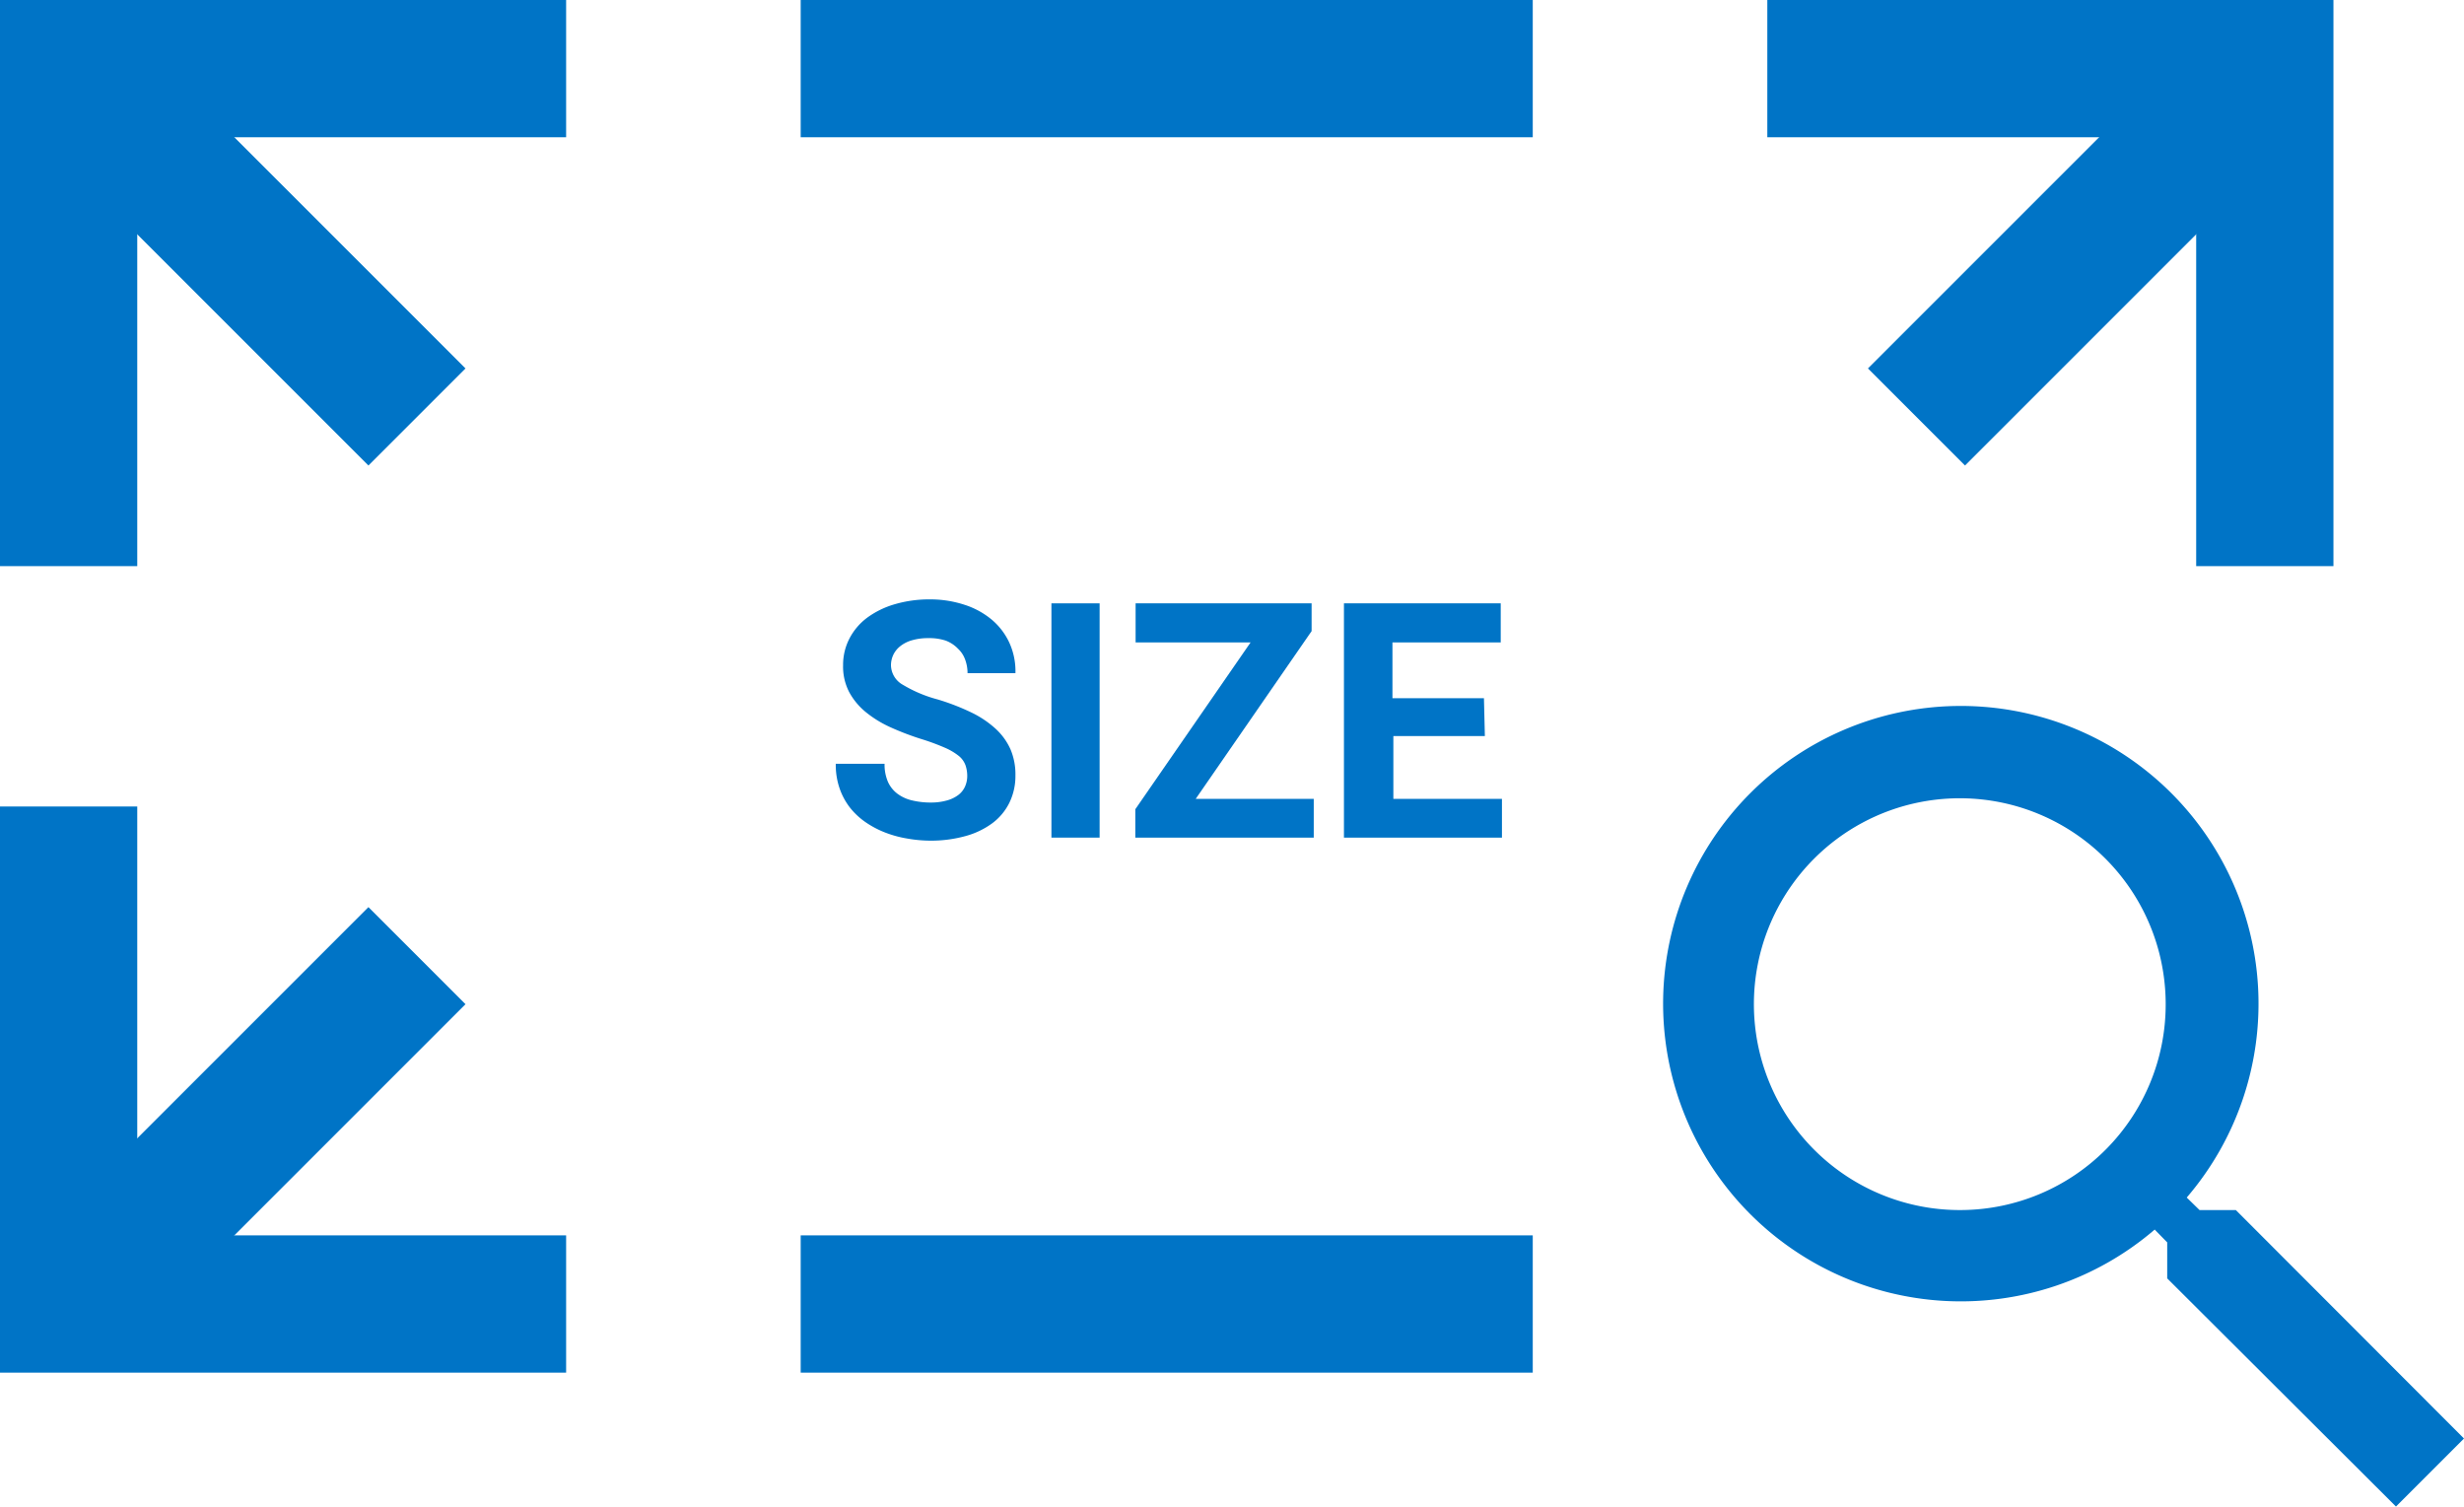
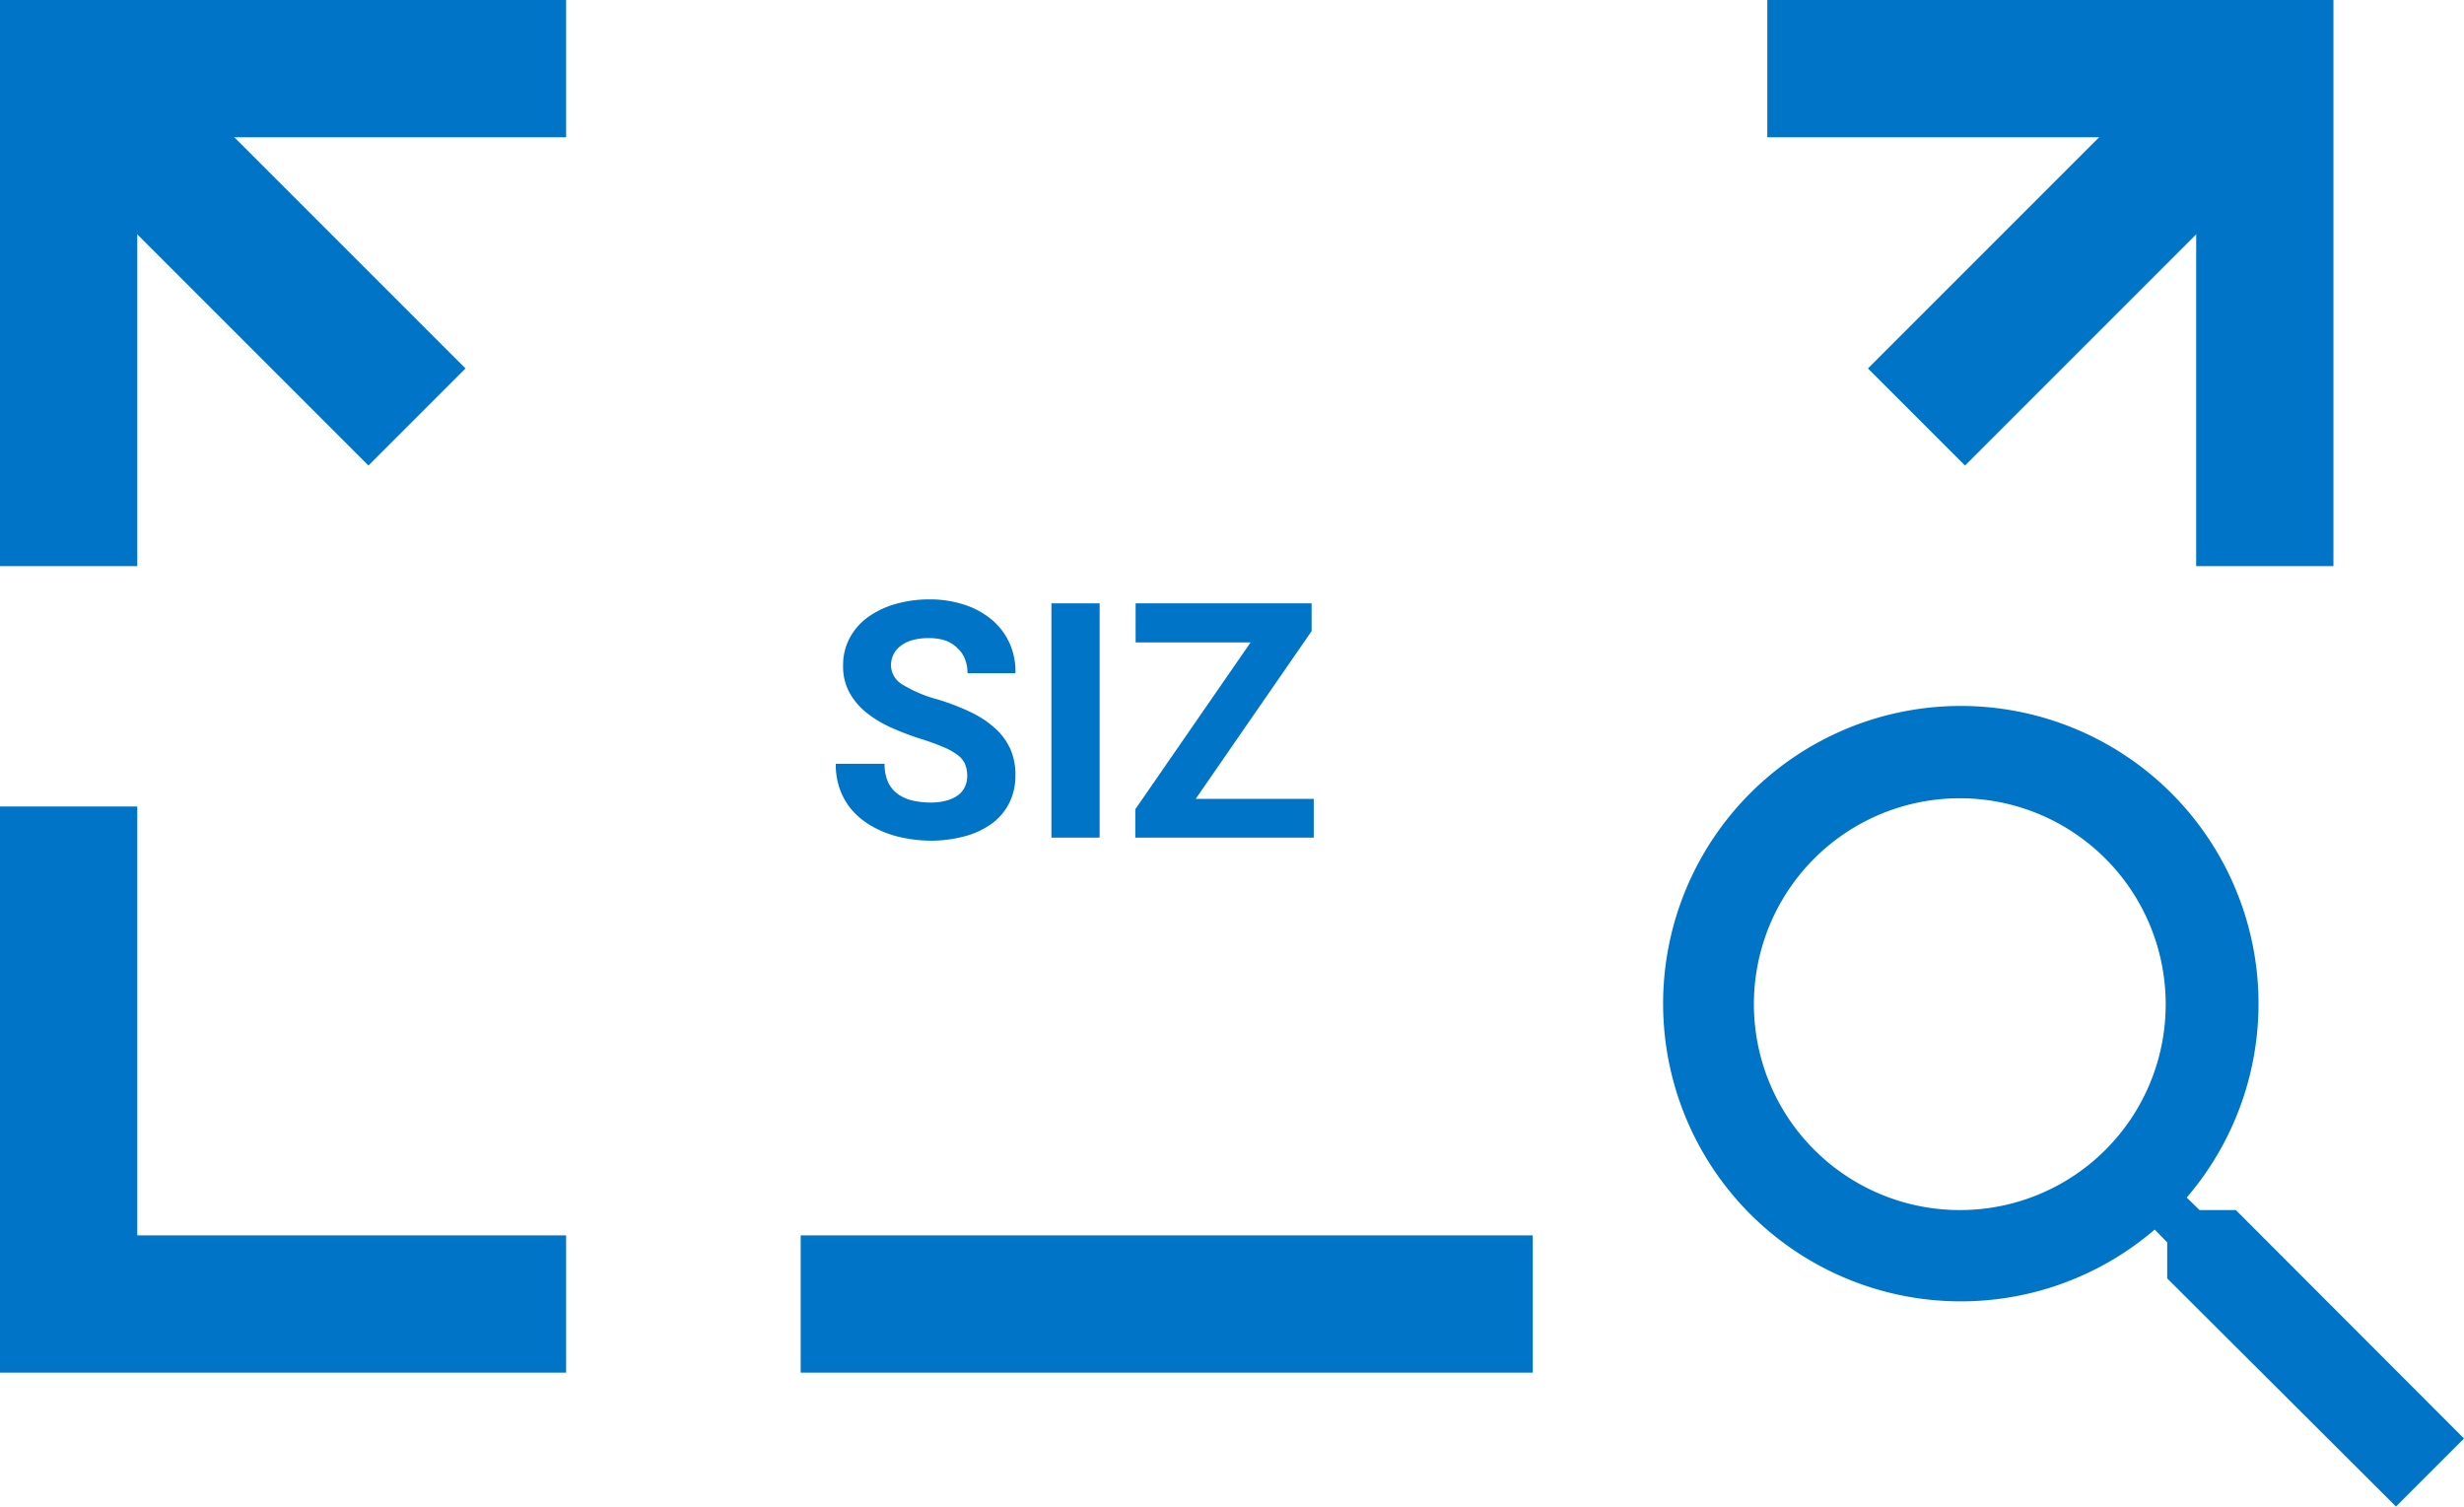
<svg xmlns="http://www.w3.org/2000/svg" viewBox="0 0 80.78 49.4">
  <defs>
    <style>.c097d5fd-b2db-41f8-8311-7561931030dd{fill:none;stroke:#0074c6;stroke-miterlimit:10;stroke-width:4.5px;}.\35 fd5b98b-ca49-4480-9a67-44b56a9fef00{fill:#0074c6;}</style>
  </defs>
  <title>icon_signage_size</title>
  <g id="40763bd4-828e-41c6-bddb-535adf1d5329" data-name="レイヤー 2">
    <g id="7b142278-b91e-4093-9fd2-d8f54466022d" data-name="レイヤー 1">
-       <line class="c097d5fd-b2db-41f8-8311-7561931030dd" x1="26.25" y1="2.25" x2="50.25" y2="2.25" />
      <path class="5fd5b98b-ca49-4480-9a67-44b56a9fef00" d="M31.71,25.44a1.07,1.07,0,0,0-.06-.36.7.7,0,0,0-.22-.3,2,2,0,0,0-.46-.27,7.27,7.27,0,0,0-.76-.28,9.17,9.17,0,0,1-1-.38,3.66,3.66,0,0,1-.82-.5,2.21,2.21,0,0,1-.55-.66,1.81,1.81,0,0,1-.2-.88,1.87,1.87,0,0,1,.21-.88,2,2,0,0,1,.58-.68,2.88,2.88,0,0,1,.9-.44,4,4,0,0,1,1.14-.16,3.6,3.6,0,0,1,1.16.18,2.66,2.66,0,0,1,.89.49,2.18,2.18,0,0,1,.57.75,2.24,2.24,0,0,1,.2,1H31.72a1.28,1.28,0,0,0-.08-.45.9.9,0,0,0-.23-.35A1.09,1.09,0,0,0,31,21a1.72,1.72,0,0,0-.56-.08,1.89,1.89,0,0,0-.54.07,1.09,1.09,0,0,0-.38.19.8.8,0,0,0-.23.28.81.81,0,0,0-.08.35.75.75,0,0,0,.39.64,4.39,4.39,0,0,0,1.14.48,7.5,7.5,0,0,1,1.11.43,3.29,3.29,0,0,1,.8.54,2.05,2.05,0,0,1,.48.67,2.1,2.1,0,0,1,.16.85,2,2,0,0,1-.2.9,1.87,1.87,0,0,1-.56.67,2.66,2.66,0,0,1-.88.42,4.23,4.23,0,0,1-1.15.15,4.42,4.42,0,0,1-.76-.07,3.62,3.62,0,0,1-.73-.2,3.15,3.15,0,0,1-.64-.34,2.38,2.38,0,0,1-.51-.48,2.19,2.19,0,0,1-.34-.64,2.37,2.37,0,0,1-.12-.79H29a1.43,1.43,0,0,0,.11.59,1,1,0,0,0,.31.39,1.28,1.28,0,0,0,.48.22,2.6,2.6,0,0,0,.62.07,1.9,1.9,0,0,0,.53-.07,1.1,1.1,0,0,0,.37-.18.71.71,0,0,0,.22-.28A.84.84,0,0,0,31.71,25.44Z" />
      <path class="5fd5b98b-ca49-4480-9a67-44b56a9fef00" d="M36.05,27.46H34.47V19.78h1.58Z" />
      <path class="5fd5b98b-ca49-4480-9a67-44b56a9fef00" d="M39.2,26.19h3.87v1.27H37.22v-.93L41,21.06H37.23V19.78H43v.91Z" />
-       <path class="5fd5b98b-ca49-4480-9a67-44b56a9fef00" d="M48.68,24.13h-3v2.06h3.56v1.27H44.06V19.78H49.2v1.28H45.65v1.83h3Z" />
      <polyline class="c097d5fd-b2db-41f8-8311-7561931030dd" points="2.25 18.56 2.25 2.25 18.56 2.25" />
      <line class="c097d5fd-b2db-41f8-8311-7561931030dd" x1="13.67" y1="13.67" x2="2.25" y2="2.25" />
      <polyline class="c097d5fd-b2db-41f8-8311-7561931030dd" points="2.25 26.44 2.25 42.75 18.56 42.75" />
      <polyline class="c097d5fd-b2db-41f8-8311-7561931030dd" points="74.25 18.56 74.25 2.25 57.94 2.25" />
-       <line class="c097d5fd-b2db-41f8-8311-7561931030dd" x1="13.67" y1="31.33" x2="2.25" y2="42.75" />
      <line class="c097d5fd-b2db-41f8-8311-7561931030dd" x1="74.25" y1="2.25" x2="62.83" y2="13.67" />
      <line class="c097d5fd-b2db-41f8-8311-7561931030dd" x1="26.25" y1="42.75" x2="50.25" y2="42.75" />
      <path class="5fd5b98b-ca49-4480-9a67-44b56a9fef00" d="M73.3,39.67H72.11l-.42-.41a9.76,9.76,0,1,0-1.05,1.05l.41.42v1.18l7.5,7.48,2.23-2.23Zm-9,0A6.75,6.75,0,1,1,71,32.92,6.74,6.74,0,0,1,64.3,39.67Z" />
    </g>
  </g>
</svg>